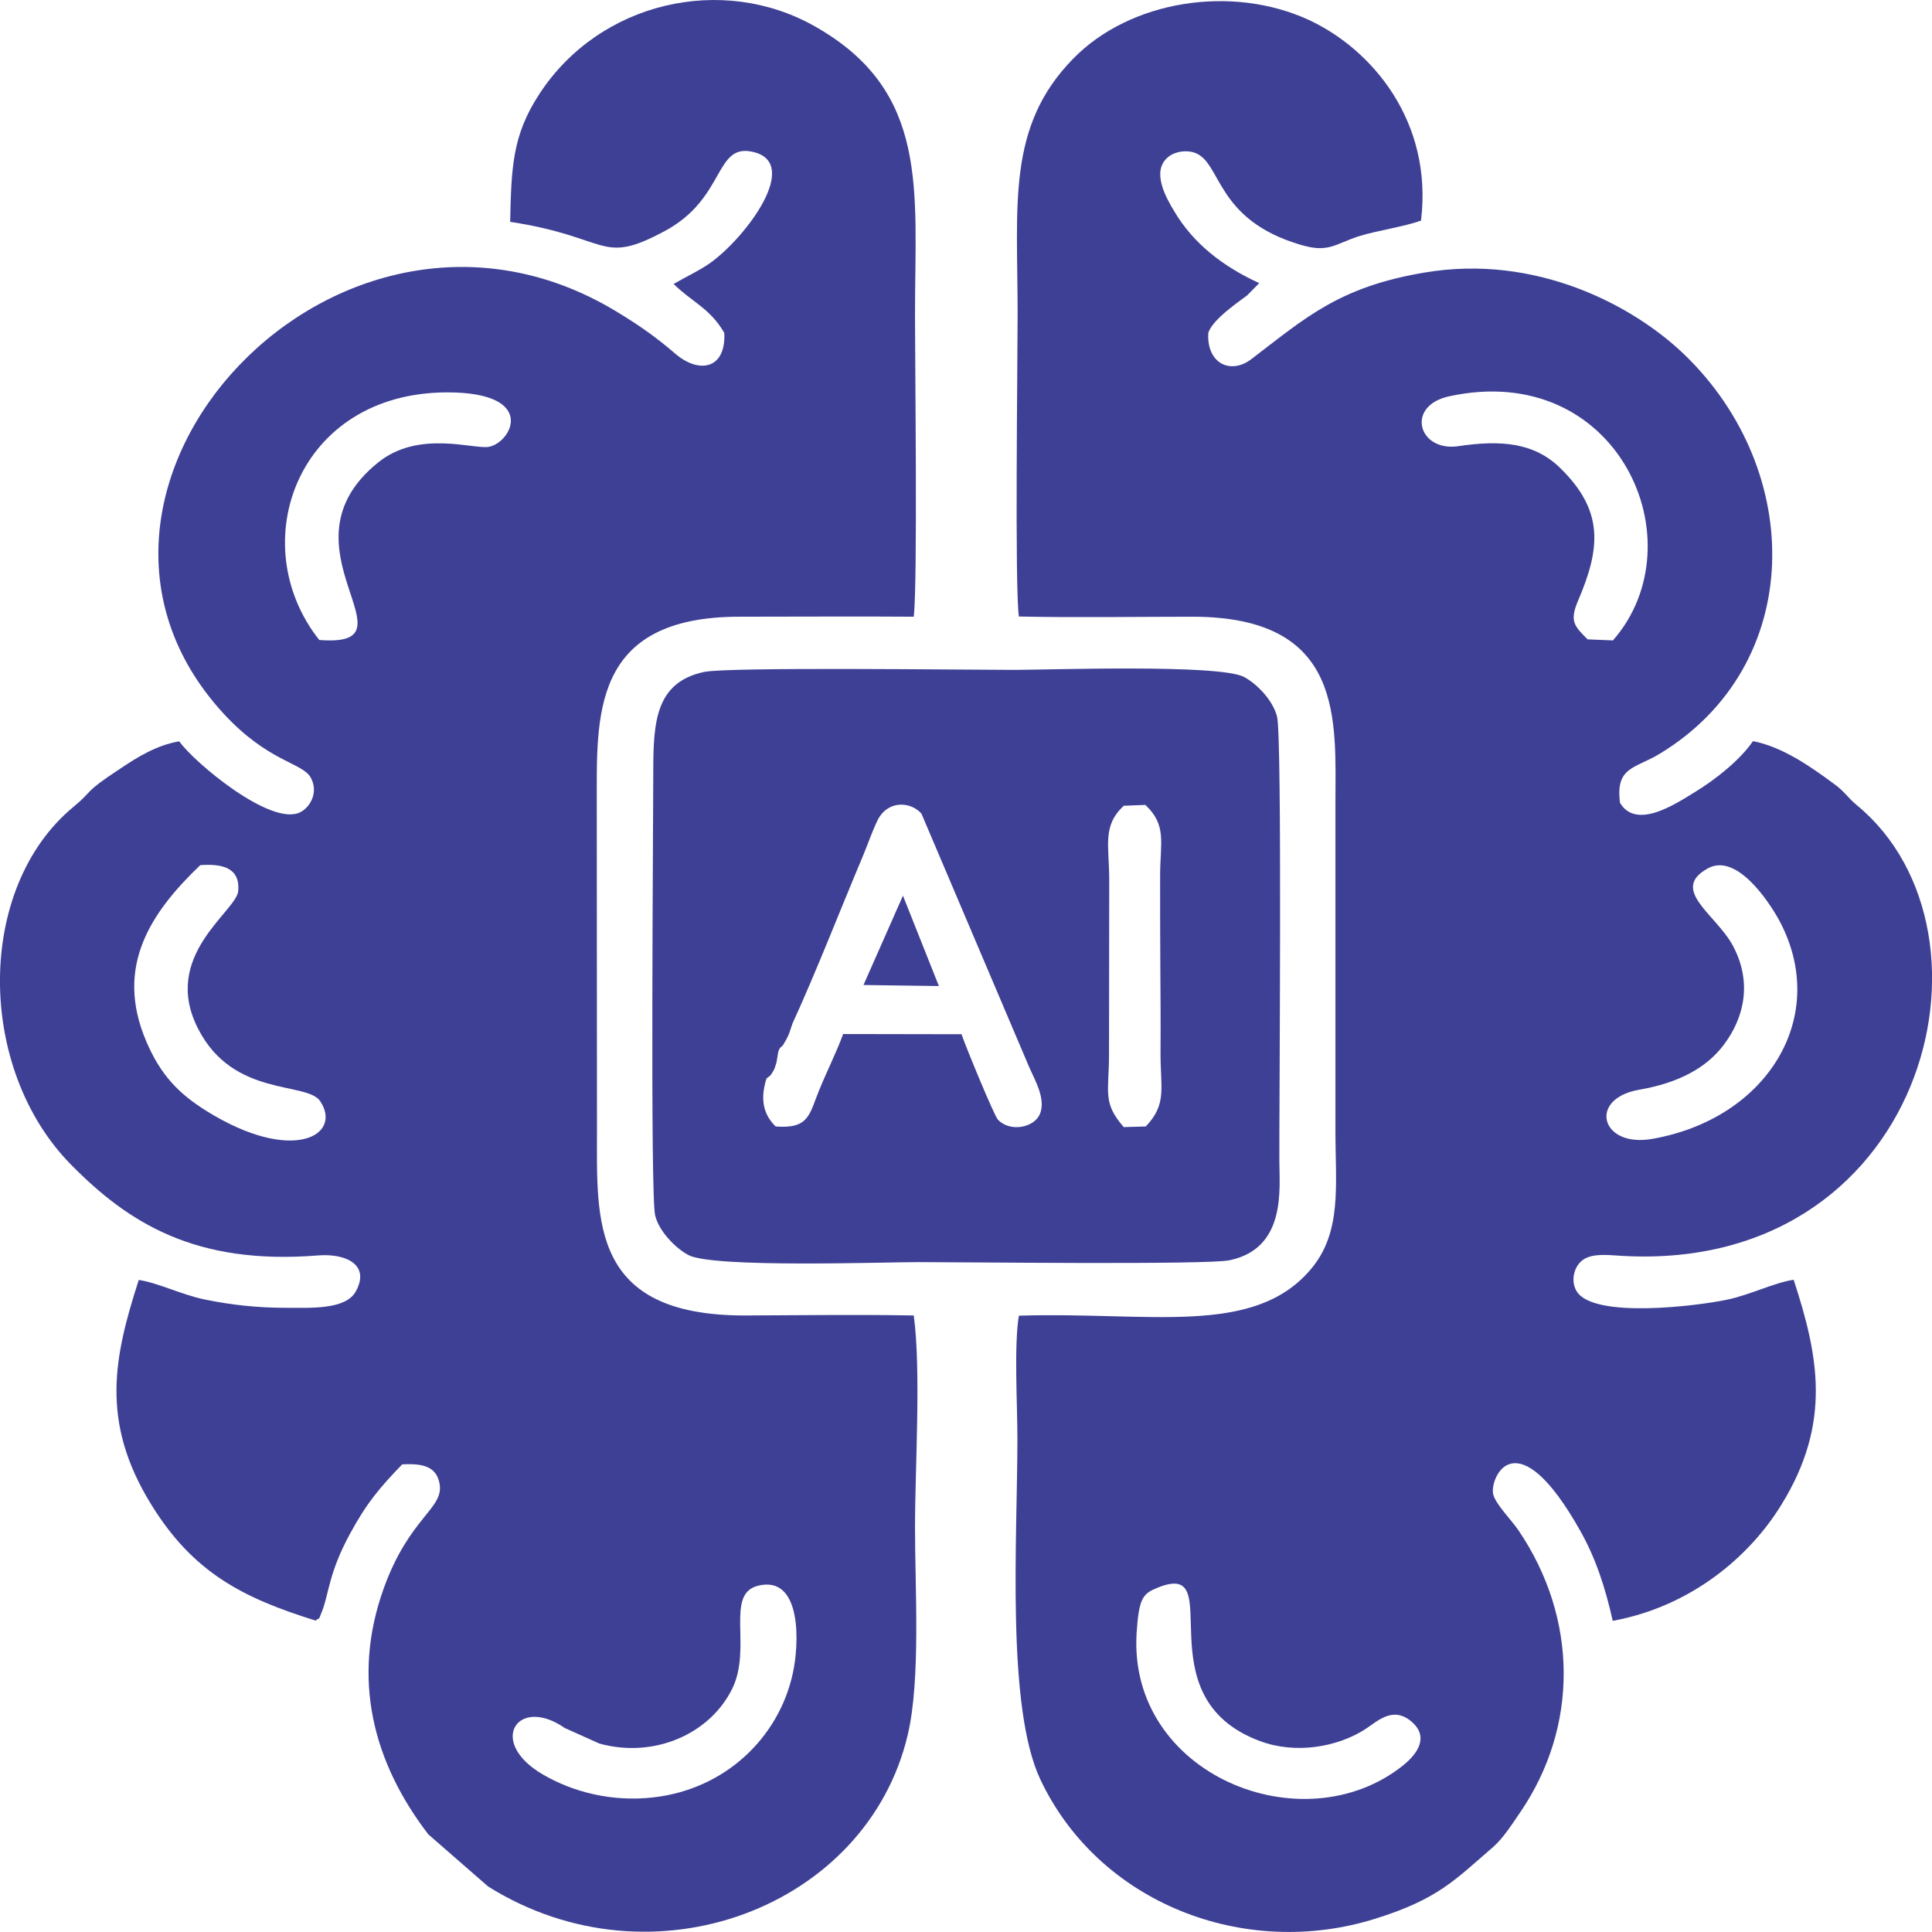
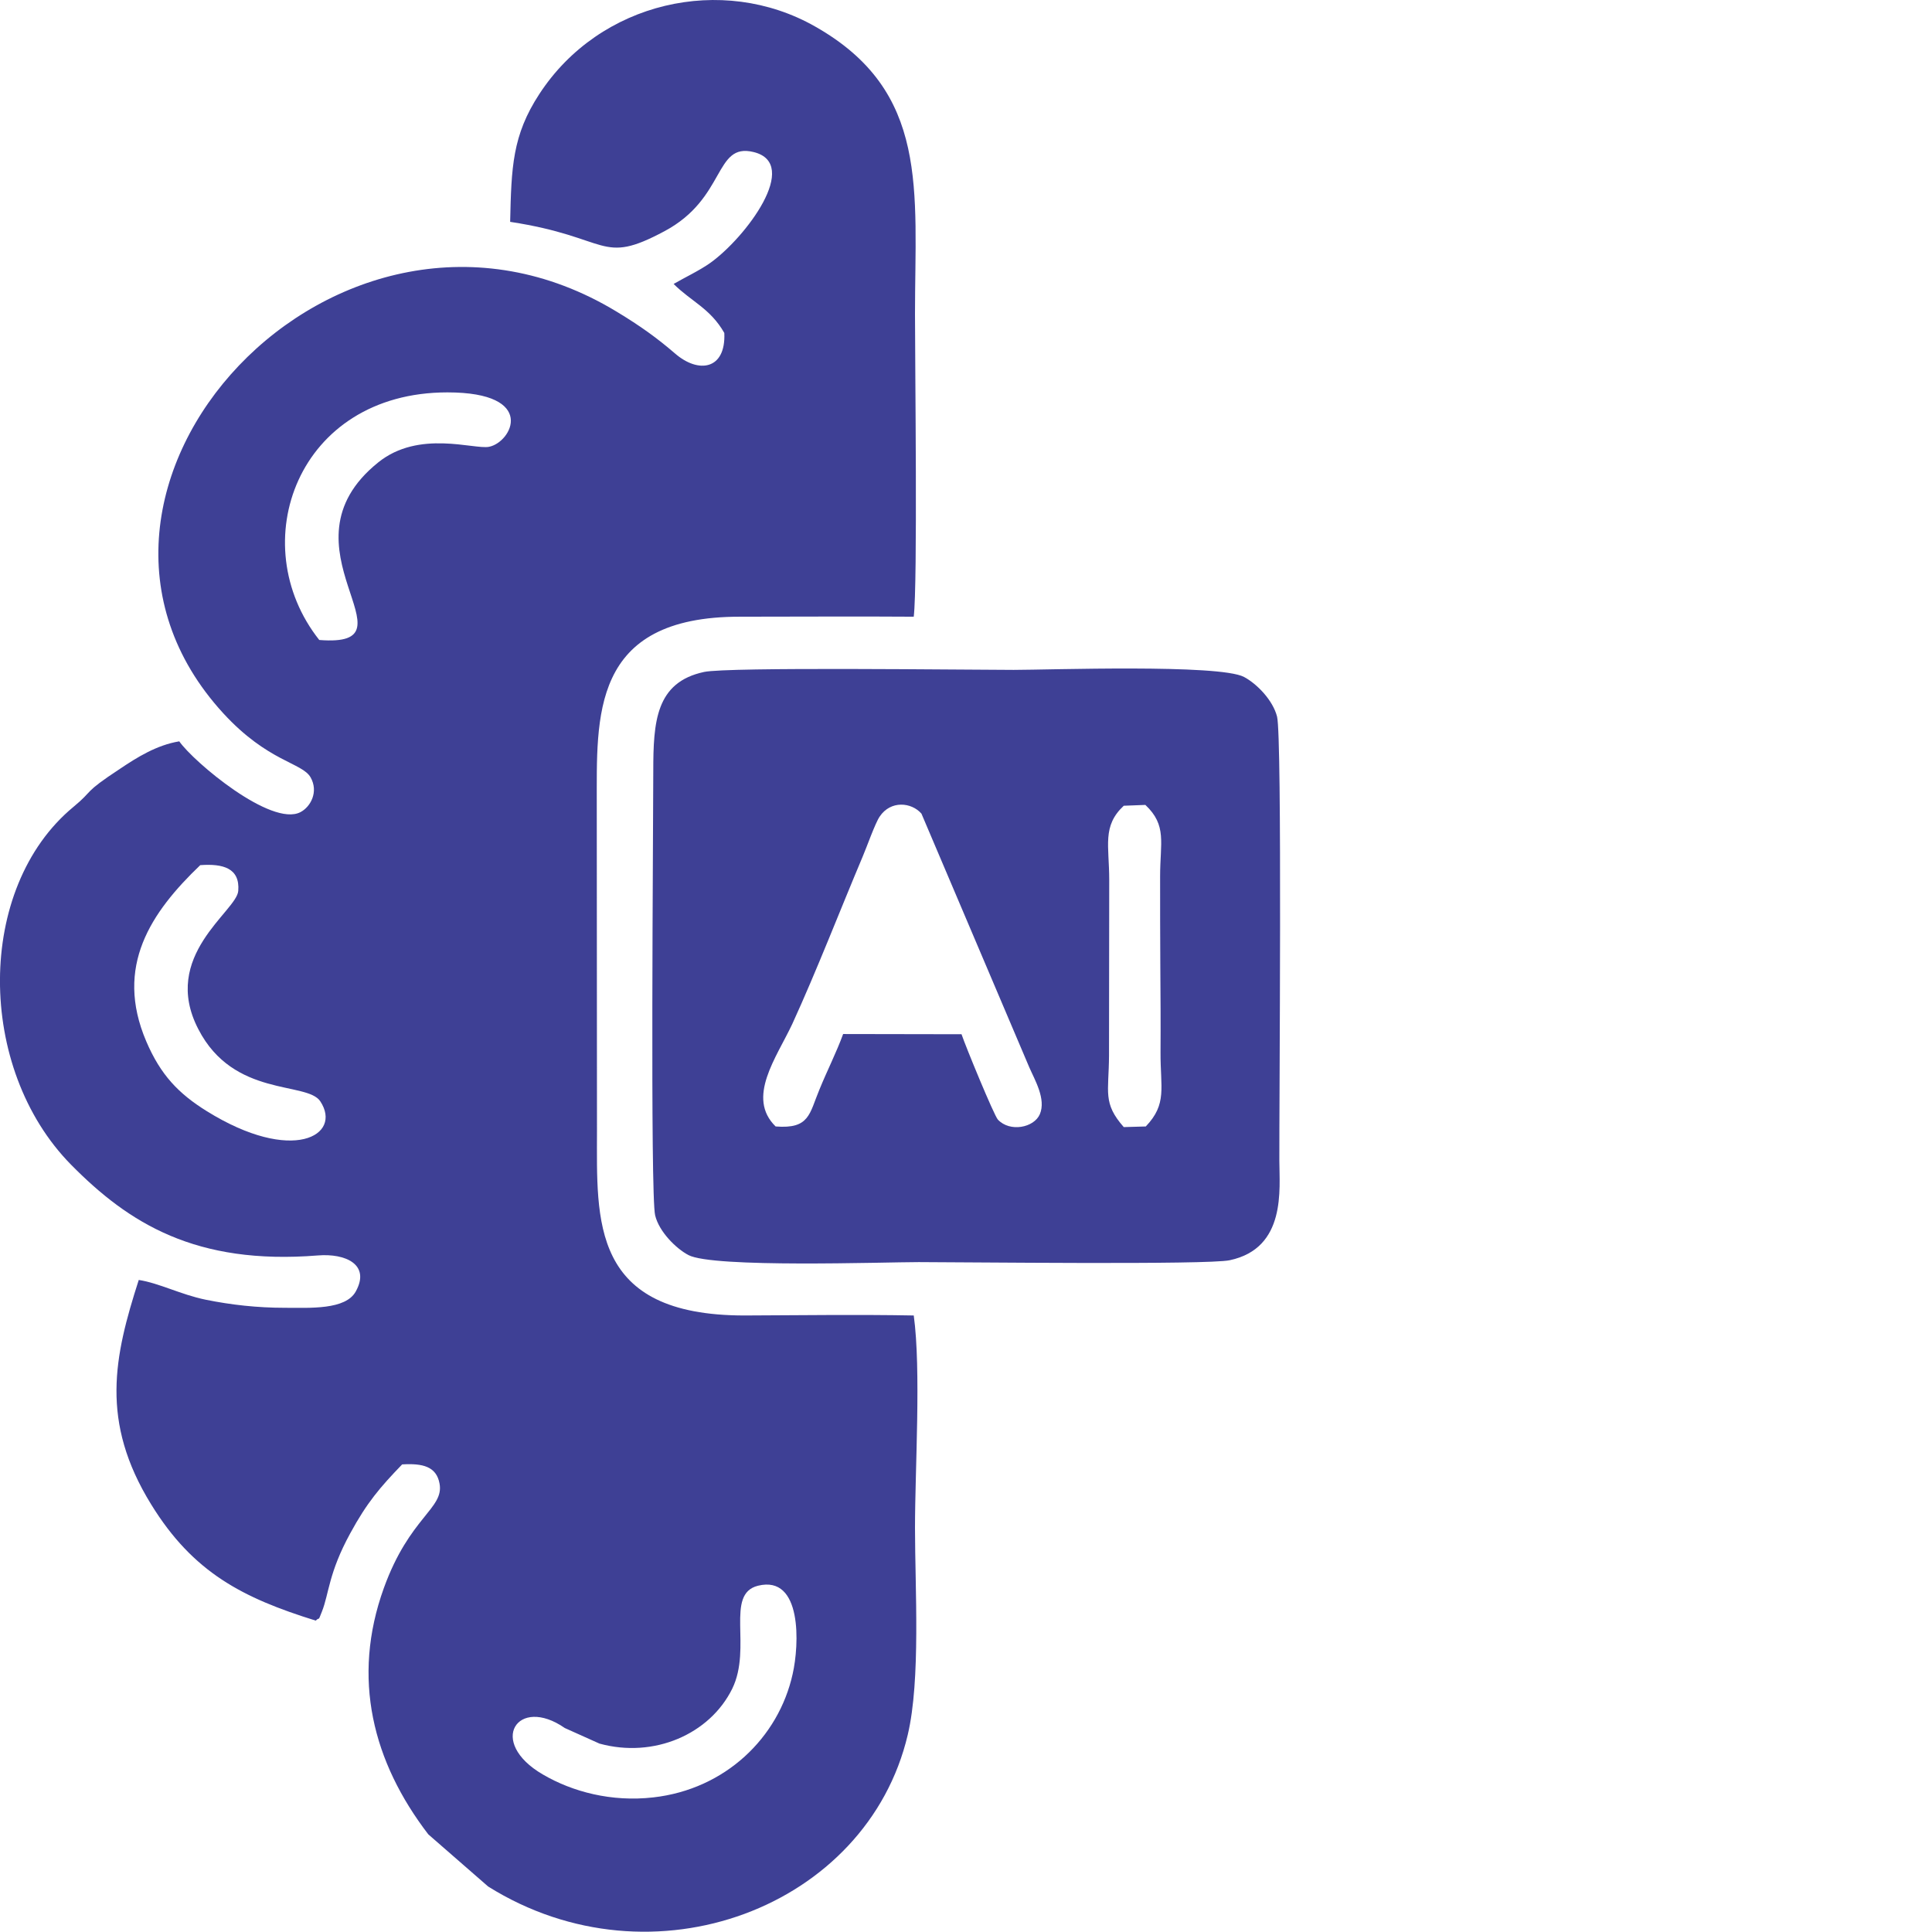
<svg xmlns="http://www.w3.org/2000/svg" xml:space="preserve" width="94px" height="94px" version="1.1" style="shape-rendering:geometricPrecision; text-rendering:geometricPrecision; image-rendering:optimizeQuality; fill-rule:evenodd; clip-rule:evenodd" viewBox="0 0 93.01 93.01">
  <defs>
    <style type="text/css">
   
    .fil0 {fill:#3E4095}
   
  </style>
  </defs>
  <g id="Layer_x0020_1">
    <g id="_1883982749136">
-       <path class="fil0" d="M55.74 76.43c3.47,-1.4 -0.82,5.26 4.92,7.39 1.72,0.64 3.72,0.29 5.06,-0.57 0.59,-0.38 1.32,-1.13 2.22,-0.38 0.88,0.74 0.3,1.56 -0.38,2.11 -4.83,3.88 -13.28,0.44 -12.84,-6.38 0.11,-1.68 0.3,-1.88 1.02,-2.17zm-18.36 -25.27l0.11 -0.66c0.21,-0.21 0.12,-0.02 0.37,-0.47 0.12,-0.21 0.2,-0.48 0.28,-0.73 -0.64,-0.89 -0.12,-1.77 -1.52,-2.48 -0.95,-0.48 -2.31,-0.27 -3,0.49 -1.42,1.55 -0.3,4.9 2.31,4.2 0.31,-0.66 0.24,-0.42 0.13,-1.14 -1.84,-0.32 -2.1,-0.97 -1.06,-2.41 2.22,0.05 1.36,1.53 1.59,2.87 0.13,0.8 0.35,0.32 0.32,1.09 0.2,-0.19 0.12,-0.04 0.3,-0.33 0.11,-0.19 0.09,-0.21 0.17,-0.43zm4.19 -3.74l3.63 0.05 -1.73 -4.35 -1.9 4.3zm17.84 -2.71c-1.81,1.94 -3.73,-0.95 -1.97,-2.13 1.1,-0.74 2.1,-0.1 2.6,0.51 0.71,0.86 0.12,1.46 0.03,2.44 2.11,-1.62 -0.09,-5.03 -2.88,-3.55 -0.65,0.34 -1.06,0.87 -1.13,1.66 -0.26,3.14 4.61,3 3.88,0.06 -0.36,-1.42 -2.99,-1.41 -2.58,0.88 0.74,0.3 1.61,0.82 1.6,-0.64 -1,0.4 0.04,0.47 -0.93,0.51 -0.35,-1.22 0.31,-1.34 1.32,-0.81l0.06 1.07zm20.12 10.12c-2.47,0.43 -3.1,-1.94 -0.61,-2.37 1.91,-0.33 3.23,-1.06 4.05,-2.14 1.06,-1.39 1.36,-3.11 0.45,-4.8 -0.81,-1.5 -3.05,-2.69 -1.21,-3.71 1.37,-0.77 2.92,1.54 3.44,2.49 2.48,4.6 -0.54,9.56 -6.12,10.53zm-3.1 -24.05c-0.64,-0.64 -0.88,-0.87 -0.46,-1.86 1.09,-2.54 1.25,-4.33 -0.86,-6.39 -1.25,-1.22 -2.84,-1.36 -4.91,-1.05 -1.92,0.28 -2.55,-1.94 -0.44,-2.4 8.12,-1.77 12.04,7.01 7.89,11.75l-1.22 -0.05zm-15.81 -17.15c-1.74,-0.8 -3.17,-1.9 -4.09,-3.46 -0.38,-0.63 -1.14,-1.94 -0.28,-2.62 0.32,-0.26 0.88,-0.35 1.31,-0.18 1.26,0.51 0.97,3.22 5.07,4.42 1.34,0.4 1.64,-0.05 2.8,-0.42 0.9,-0.28 2.15,-0.45 2.98,-0.75 0.58,-4.77 -2.36,-8.25 -5.4,-9.66 -3.71,-1.71 -8.61,-0.95 -11.36,1.88 -3.19,3.27 -2.66,7 -2.66,12.28 0,2.37 -0.14,13.15 0.06,14.56 2.75,0.06 5.58,0.01 8.33,0.01 7.39,-0.01 6.91,5.01 6.91,9.06l0 15.69c0,2.63 0.33,4.88 -1.19,6.67 -2.76,3.26 -7.78,2.03 -14.05,2.23 -0.24,1.43 -0.07,4.31 -0.07,5.89 0,4.84 -0.55,12.94 1.11,16.45 2.81,5.93 9.8,8.67 16.12,6.69 3.02,-0.94 3.85,-1.88 5.68,-3.46 0.48,-0.42 0.91,-1.1 1.3,-1.67 2.8,-4.1 2.8,-9.31 -0.09,-13.57 -0.34,-0.5 -1.14,-1.3 -1.22,-1.76 -0.15,-0.8 1.13,-3.68 4.21,1.81 0.74,1.32 1.19,2.71 1.55,4.31 3.78,-0.69 6.6,-3.11 8.12,-5.59 2.43,-3.94 1.79,-7.15 0.59,-10.83 -0.94,0.14 -2.07,0.72 -3.21,0.96 -1.43,0.3 -6.43,0.93 -7.24,-0.41 -0.28,-0.47 -0.14,-1.08 0.18,-1.4 0.37,-0.38 1,-0.37 1.7,-0.32 14.84,1.08 19.1,-15.49 11.62,-21.67 -0.43,-0.35 -0.6,-0.66 -1.05,-0.99 -1.11,-0.82 -2.5,-1.82 -3.96,-2.1 -0.59,0.87 -1.75,1.82 -2.84,2.48 -0.9,0.55 -2.78,1.8 -3.56,0.49 -0.23,-1.76 0.74,-1.64 1.94,-2.38 6.97,-4.25 6.99,-13.58 1.15,-19.21 -2.49,-2.39 -7.17,-4.84 -12.49,-3.94 -4.14,0.69 -5.75,2.19 -8.35,4.17 -0.99,0.76 -2.16,0.21 -2.07,-1.26 0.19,-0.66 1.55,-1.56 1.87,-1.81l0.58 -0.59z" />
      <path class="fil0" d="M38.16 80.59c-0.68,3.07 -3.25,5.55 -6.71,5.94 -2.01,0.23 -3.89,-0.27 -5.31,-1.1 -2.71,-1.57 -1.22,-3.82 1.05,-2.24l1.67 0.75c2.62,0.72 5.31,-0.45 6.39,-2.64 0.97,-1.98 -0.36,-4.56 1.24,-4.96 2.14,-0.53 1.99,2.85 1.67,4.25zm-28.52 -38.94c1.09,-0.08 1.92,0.14 1.83,1.24 -0.07,0.98 -3.76,3.12 -1.92,6.66 1.7,3.3 5.23,2.5 5.87,3.47 1.08,1.64 -1.34,3.04 -5.47,0.47 -1.35,-0.84 -2.22,-1.74 -2.91,-3.36 -1.54,-3.61 0.23,-6.21 2.6,-8.48zm5.73 -10.84c-3.66,-4.62 -1.07,-11.92 6.17,-11.92 4.35,0 3.1,2.41 2,2.62 -0.72,0.14 -3.37,-0.83 -5.33,0.75 -5.06,4.06 2.11,8.94 -2.84,8.55zm9.19 -20.13c4.85,0.74 4.31,2.12 7.43,0.45 2.98,-1.59 2.38,-4.28 4.29,-3.81 2.29,0.56 -0.37,4.11 -2.09,5.34 -0.54,0.38 -1.21,0.69 -1.76,1.01 0.84,0.84 1.77,1.18 2.44,2.36 0.08,1.77 -1.24,1.97 -2.37,0.99 -0.86,-0.74 -1.66,-1.32 -2.82,-2.02 -13.39,-8.11 -28.78,8.6 -18.93,19.34 2.15,2.34 3.79,2.37 4.2,3.08 0.4,0.7 0,1.43 -0.49,1.68 -1.4,0.72 -5.13,-2.41 -5.83,-3.41 -1.09,0.18 -2.03,0.77 -2.85,1.32 -1.84,1.21 -1.23,1 -2.25,1.84 -4.7,3.89 -4.68,12.58 -0.11,17.22 2.78,2.82 6,4.84 11.88,4.37 1.34,-0.11 2.54,0.44 1.83,1.73 -0.49,0.9 -2.22,0.79 -3.41,0.79 -1.33,0 -2.59,-0.14 -3.82,-0.39 -1.18,-0.24 -2.24,-0.8 -3.22,-0.95 -1.19,3.7 -1.87,6.81 0.6,10.81 2.02,3.28 4.41,4.5 7.92,5.59 0.21,-0.21 0.09,0.1 0.3,-0.44 0.34,-0.86 0.32,-1.86 1.36,-3.76 0.81,-1.49 1.44,-2.22 2.5,-3.32 0.99,-0.06 1.65,0.1 1.8,0.92 0.23,1.21 -1.44,1.6 -2.68,5.03 -1.57,4.35 -0.53,8.38 2.14,11.86l2.88 2.51c7.92,4.96 18.25,0.99 20.2,-7.3 0.63,-2.66 0.35,-7.07 0.35,-9.96 0,-2.85 0.3,-7.61 -0.06,-10.23 -2.7,-0.05 -5.45,-0.01 -8.15,0 -7.43,0 -7.1,-4.58 -7.1,-8.89l-0.01 -15.69c0.01,-4.2 -0.34,-9.08 6.92,-9.06 2.78,0 5.56,-0.02 8.34,0 0.19,-1.62 0.06,-12.05 0.06,-14.57 0,-5.96 0.72,-10.72 -4.82,-13.85 -4.46,-2.53 -10.36,-1.19 -13.26,3.25 -1.31,2 -1.35,3.54 -1.41,6.16z" />
      <path class="fil0" d="M54.1 38.79l1.04 -0.04c1.05,0.99 0.71,1.81 0.71,3.43 0,1.44 0,2.88 0.01,4.33 0.01,1.37 0.02,2.76 0.01,4.14 -0.01,1.73 0.33,2.49 -0.71,3.58l-1.06 0.03c-1.02,-1.16 -0.72,-1.67 -0.71,-3.43l0.01 -8.47c0,-1.65 -0.35,-2.59 0.7,-3.57zm-15.96 10.51c1.19,-2.6 2.28,-5.43 3.39,-8.06 0.19,-0.44 0.6,-1.61 0.82,-1.93 0.53,-0.79 1.53,-0.69 2.01,-0.14l5.19 12.21c0.26,0.6 0.82,1.53 0.51,2.26 -0.28,0.65 -1.44,0.88 -2.02,0.26 -0.19,-0.21 -1.56,-3.54 -1.75,-4.11l-5.7 -0.01c-0.32,0.88 -0.76,1.74 -1.14,2.67 -0.49,1.17 -0.47,1.91 -2.11,1.78 -1.42,-1.39 0.04,-3.31 0.8,-4.93zm-4.25 -16.95c-2.32,0.5 -2.44,2.39 -2.44,4.78 0,2.58 -0.15,20.41 0.09,21.38 0.19,0.79 1.01,1.6 1.6,1.91 1.18,0.63 9.43,0.34 11.09,0.34 2.13,0 13.91,0.14 14.97,-0.09 2.74,-0.58 2.39,-3.44 2.39,-4.79 -0.01,-2.61 0.14,-20.38 -0.11,-21.38 -0.2,-0.79 -0.97,-1.58 -1.59,-1.91 -1.19,-0.63 -9.42,-0.34 -11.09,-0.34 -2.18,0 -13.76,-0.15 -14.91,0.1z" />
    </g>
  </g>
</svg>